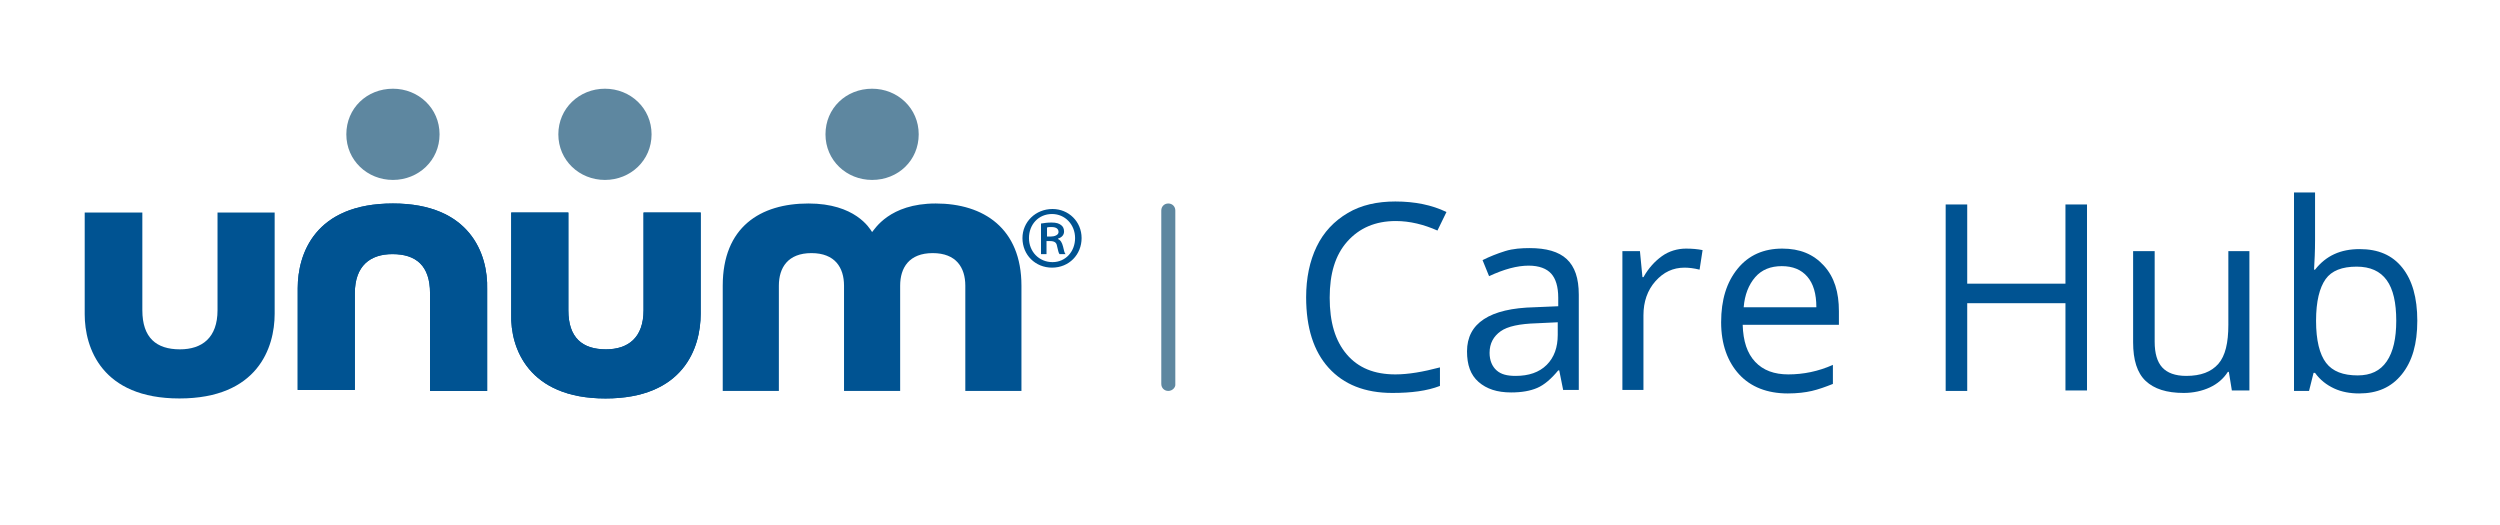
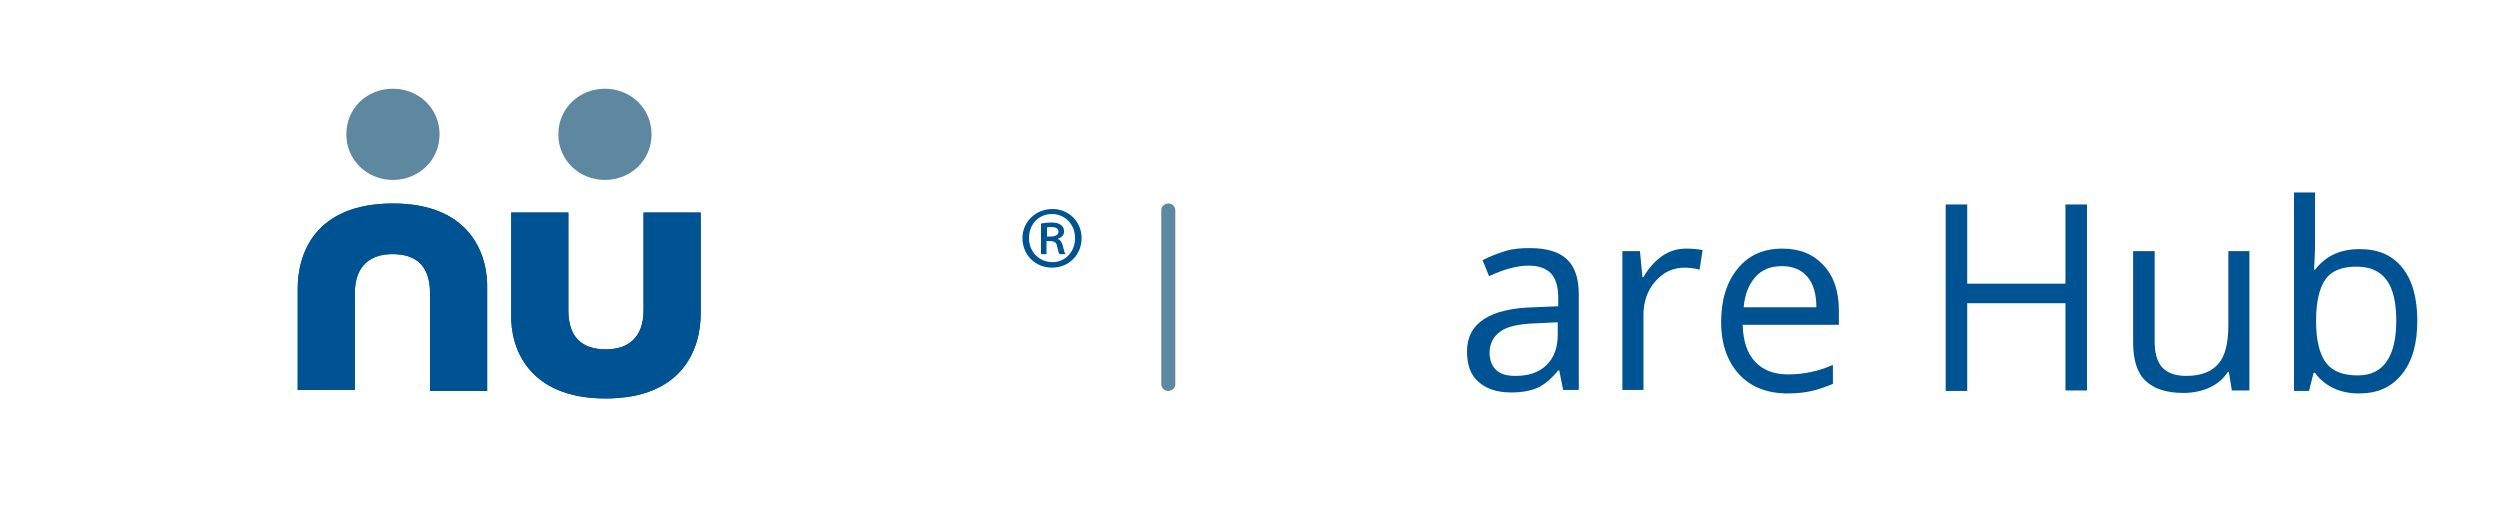
<svg xmlns="http://www.w3.org/2000/svg" version="1.1" id="Layer_1" x="0px" y="0px" viewBox="0 0 498.8 104.7" style="enable-background:new 0 0 498.8 104.7;" xml:space="preserve">
  <style type="text/css">
	.st0{fill:#005392;}
	.st1{fill:#5E87A0;}
	.st2{fill:#231F20;}
	.st3{fill:#FFFFFF;}
</style>
  <g>
    <g>
      <g>
        <g>
          <g>
            <g>
              <g>
                <path class="st0" d="M120.8,79.5c15.6,0,19-10.1,19-16.9V42.4h-11.4v19.5c0,5.5-3.1,7.8-7.5,7.8c-4.7,0-7.5-2.3-7.5-7.8V42.4         h-11.4v20.3C101.8,69.4,105.4,79.5,120.8,79.5z" />
              </g>
              <g>
-                 <path class="st0" d="M35.8,79.5c15.6,0,19-10.1,19-16.9V42.4H43.4v19.5c0,5.5-3.1,7.8-7.5,7.8c-4.7,0-7.5-2.3-7.5-7.8V42.4         H16.9v20.3C16.9,69.4,20.3,79.5,35.8,79.5z" />
-               </g>
+                 </g>
              <g>
                <path class="st0" d="M78.4,40.6c-15.6,0-19,10.1-19,16.9v20.3h11.4V58.5c0-5.5,3.1-7.8,7.5-7.8c4.7,0,7.5,2.3,7.5,7.8V78         h11.4V57.7C97.4,50.7,93.8,40.6,78.4,40.6z" />
              </g>
              <g>
-                 <path class="st0" d="M174,46.3c-0.5-0.8-3.4-5.7-12.7-5.7c-9.6,0-17.1,4.7-17.1,16.4v21h11.2v-21c0-3.6,1.8-6.5,6.5-6.5         c4.7,0,6.5,2.9,6.5,6.5v21h11.2v-21c0-3.6,1.8-6.5,6.5-6.5c4.7,0,6.5,2.9,6.5,6.5v21h11.2v-21c0-11.4-7.5-16.4-17.1-16.4         C177.4,40.6,174.5,45.8,174,46.3z" />
-               </g>
+                 </g>
            </g>
            <g>
              <g>
                <path class="st1" d="M69.1,26.8c0,5.2,4.2,9.1,9.3,9.1s9.3-3.9,9.3-9.1s-4.2-9.1-9.3-9.1C73.2,17.7,69.1,21.6,69.1,26.8z" />
              </g>
              <g>
                <path class="st1" d="M111.4,26.8c0,5.2,4.2,9.1,9.3,9.1s9.3-3.9,9.3-9.1s-4.2-9.1-9.3-9.1S111.4,21.6,111.4,26.8z" />
              </g>
              <g>
-                 <path class="st1" d="M164.7,26.8c0,5.2,4.2,9.1,9.3,9.1c5.2,0,9.3-3.9,9.3-9.1s-4.2-9.1-9.3-9.1         C168.8,17.7,164.7,21.6,164.7,26.8z" />
-               </g>
+                 </g>
            </g>
          </g>
        </g>
      </g>
      <g>
        <g>
          <path class="st0" d="M215.8,47.5c0,3.3-2.5,5.9-5.9,5.9c-3.3,0-5.9-2.5-5.9-5.9c0-3.2,2.6-5.8,6-5.8      C213.2,41.7,215.8,44.2,215.8,47.5z M205.3,47.5c0,2.7,2,4.8,4.7,4.8c2.6,0,4.5-2.1,4.5-4.8s-2-4.8-4.6-4.8      C207.2,42.7,205.3,44.8,205.3,47.5z M208.8,50.7h-1.1v-6.1c0.6-0.1,1.3-0.2,2.1-0.2c1,0,1.5,0.2,1.9,0.5      c0.4,0.3,0.6,0.7,0.6,1.3c0,0.7-0.5,1.2-1.2,1.4v0.1c0.5,0.2,0.8,0.7,1,1.5c0.2,0.9,0.3,1.3,0.5,1.5h-1.2      c-0.2-0.2-0.3-0.8-0.5-1.6c-0.1-0.7-0.5-1-1.4-1h-0.7V50.7z M208.8,47.2h0.8c0.8,0,1.6-0.3,1.6-0.9c0-0.6-0.4-1-1.4-1      c-0.4,0-0.7,0-0.9,0.1V47.2z" />
        </g>
      </g>
    </g>
    <g id="Line_15_00000085958518398813030680000012706607150484410241_">
      <g>
        <path class="st1" d="M233.1,78c-0.8,0-1.4-0.6-1.4-1.4V42c0-0.8,0.6-1.4,1.4-1.4c0.8,0,1.4,0.6,1.4,1.4v34.6     C234.6,77.3,233.9,78,233.1,78z" />
      </g>
    </g>
    <g>
      <g>
        <path class="st0" d="M120.8,79.5c15.6,0,19-10.1,19-16.9V42.4h-11.4v19.5c0,5.5-3.1,7.8-7.5,7.8c-4.7,0-7.5-2.3-7.5-7.8V42.4     h-11.4v20.3C101.8,69.4,105.4,79.5,120.8,79.5z" />
      </g>
      <g>
        <path class="st0" d="M78.4,40.6c-15.6,0-19,10.1-19,16.9v20.3h11.4V58.5c0-5.5,3.1-7.8,7.5-7.8c4.7,0,7.5,2.3,7.5,7.8V78h11.4     V57.7C97.4,50.7,93.8,40.6,78.4,40.6z" />
      </g>
    </g>
    <g>
-       <path class="st0" d="M278.5,44.1c-4.1,0-7.3,1.4-9.7,4.1s-3.5,6.4-3.5,11.2c0,4.9,1.1,8.6,3.4,11.3s5.5,4,9.7,4    c2.6,0,5.5-0.5,8.9-1.4V77c-2.6,1-5.7,1.4-9.5,1.4c-5.5,0-9.7-1.7-12.7-5s-4.5-8-4.5-14.1c0-3.8,0.7-7.2,2.1-10.1s3.5-5.1,6.2-6.7    s5.9-2.3,9.5-2.3c3.9,0,7.3,0.7,10.2,2.1l-1.8,3.7C284.1,44.8,281.3,44.1,278.5,44.1z" />
      <path class="st0" d="M311.9,77.9l-0.8-4h-0.2c-1.4,1.7-2.8,2.9-4.2,3.5c-1.4,0.6-3.1,0.9-5.2,0.9c-2.8,0-4.9-0.7-6.5-2.1    s-2.3-3.4-2.3-6.1c0-5.6,4.5-8.6,13.5-8.8l4.7-0.2v-1.7c0-2.2-0.5-3.8-1.4-4.8s-2.4-1.6-4.5-1.6c-2.3,0-4.9,0.7-7.9,2.1l-1.3-3.2    c1.4-0.7,2.9-1.3,4.5-1.8s3.3-0.6,4.9-0.6c3.3,0,5.8,0.7,7.4,2.2s2.4,3.8,2.4,7.1v19H311.9z M302.4,75c2.6,0,4.7-0.7,6.2-2.2    s2.2-3.5,2.2-6v-2.5l-4.2,0.2c-3.4,0.1-5.8,0.6-7.2,1.6s-2.2,2.4-2.2,4.3c0,1.5,0.5,2.7,1.4,3.5S300.7,75,302.4,75z" />
      <path class="st0" d="M336.4,49.6c1.2,0,2.3,0.1,3.3,0.3l-0.6,3.9c-1.2-0.3-2.2-0.4-3-0.4c-2.3,0-4.2,0.9-5.8,2.7s-2.4,4.1-2.4,6.8    v14.9h-4.2V50.1h3.5l0.5,5.2h0.2c1-1.8,2.3-3.2,3.7-4.2S334.7,49.6,336.4,49.6z" />
      <path class="st0" d="M356.7,78.5c-4.1,0-7.4-1.3-9.7-3.8s-3.6-6-3.6-10.4c0-4.5,1.1-8,3.3-10.7s5.2-4,8.9-4c3.5,0,6.2,1.1,8.3,3.4    s3,5.3,3,9.1v2.7h-19.2c0.1,3.3,0.9,5.7,2.5,7.4s3.8,2.5,6.6,2.5c3,0,6-0.6,8.9-1.9v3.8c-1.5,0.6-2.9,1.1-4.2,1.4    S358.6,78.5,356.7,78.5z M355.5,53.1c-2.2,0-4,0.7-5.3,2.2s-2.1,3.5-2.3,6h14.5c0-2.7-0.6-4.7-1.8-6.1S357.7,53.1,355.5,53.1z" />
      <path class="st0" d="M416.4,77.9h-4.3V60.5h-19.6v17.5h-4.3V40.8h4.3v15.8h19.6V40.8h4.3V77.9z" />
      <path class="st0" d="M429.9,50.1v18.1c0,2.3,0.5,4,1.5,5.1s2.6,1.7,4.8,1.7c2.9,0,5-0.8,6.4-2.4s2-4.2,2-7.8V50.1h4.2v27.8h-3.5    l-0.6-3.7h-0.2c-0.9,1.4-2.1,2.4-3.6,3.1s-3.3,1.1-5.2,1.1c-3.4,0-5.9-0.8-7.6-2.4s-2.5-4.2-2.5-7.7V50.1H429.9z" />
      <path class="st0" d="M470.8,49.7c3.7,0,6.5,1.2,8.5,3.7s3,6,3,10.6s-1,8.1-3.1,10.7s-4.9,3.8-8.5,3.8c-1.8,0-3.5-0.3-5-1    c-1.5-0.7-2.8-1.7-3.8-3.1h-0.3l-0.9,3.6h-3V38.4h4.2V48c0,2.1-0.1,4.1-0.2,5.8h0.2C464.1,51,467,49.7,470.8,49.7z M470.2,53.2    c-2.9,0-5,0.8-6.2,2.5s-1.9,4.4-1.9,8.3s0.7,6.7,2,8.4s3.4,2.5,6.3,2.5c2.6,0,4.5-0.9,5.8-2.8s1.9-4.6,1.9-8.1    c0-3.6-0.6-6.3-1.9-8.1S472.9,53.2,470.2,53.2z" />
    </g>
  </g>
</svg>